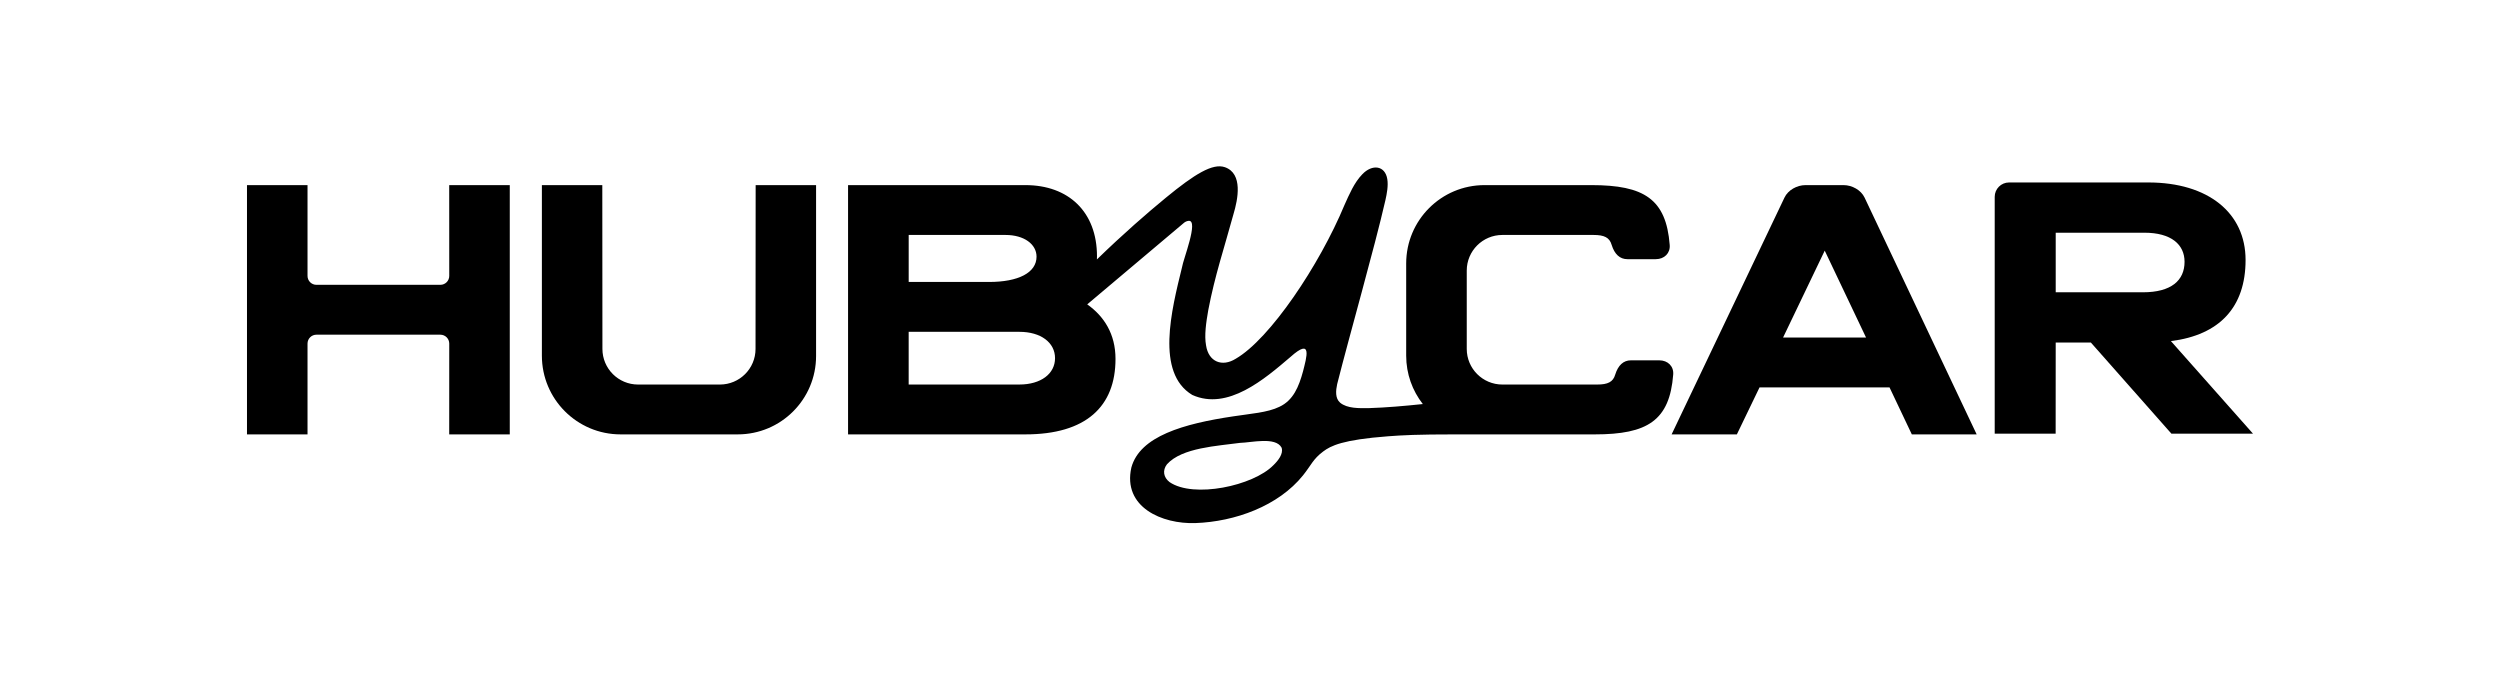
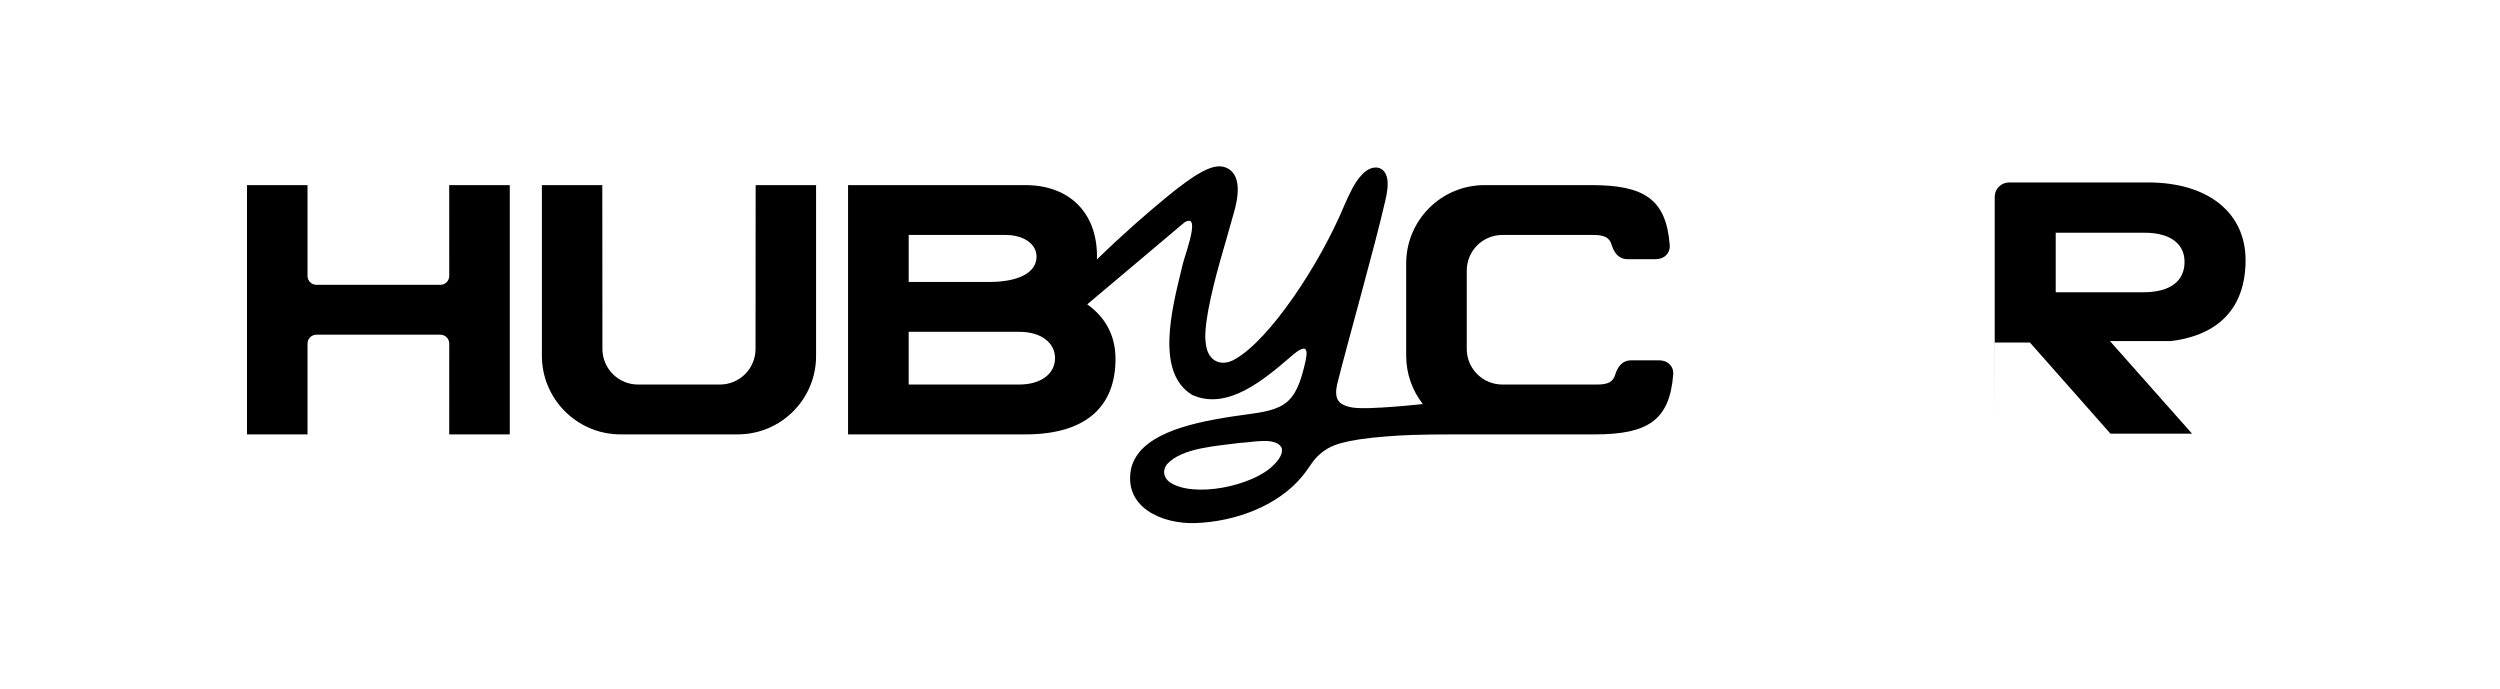
<svg xmlns="http://www.w3.org/2000/svg" id="Calque_1" viewBox="0 0 1300 358.52">
  <path d="M862.88,187.37h-14.81c-3.89,0-6.66,2.59-8.15,7.4-1.11,3.89-3.89,5.19-9.44,5.19h-49.25c-10.23,0-18.52-8.29-18.52-18.52v-40.74c0-10.23,8.29-18.52,18.52-18.52h47.4c5.56,0,8.33,1.3,9.44,5.19,1.48,4.81,4.26,7.4,8.15,7.4h14.81c4.44,0,7.59-3.15,7.22-7.4-1.85-23.89-13.33-31.11-40.74-31.11h-55.55c-22.5,0-40.74,18.24-40.74,40.74v47.96c0,9.49,3.24,18.21,8.65,25.15-9.42.99-18.86,1.83-28.32,2.13-4.8.03-11,.23-14.69-2.85-2.62-2.28-2.26-6.26-1.53-9.64,6.51-25.73,19.35-70.6,25.08-95.62.8-3.56,1.55-7.59.99-11-1.14-7.09-7.85-7.94-13.03-2.47-4.18,4.31-6.74,10.39-9.27,16.02-12.94,31.09-38.69,69.61-56.58,79.91-6.94,4.32-14.07,1.66-15.37-7.02-.95-5.15.02-11.83,1.16-18.32,3.39-17.84,8.28-32.23,13.08-49.81,2.37-7.85,5.04-21.18-4.42-24.49-6.33-2.21-15.72,3.54-30.71,15.86-9.73,8-22,18.64-35.86,32.1.03-.53.04-1.08.04-1.62,0-23.15-14.81-37.03-37.22-37.03h-92.22v129.62h92.22c31.48,0,46.85-14.44,46.85-39.25,0-12.94-5.94-22.15-14.7-28.36,28.59-24.09,49.04-41.3,50.27-42.37.29-.25,1.26-.99,2.52-1.07,5.27-.35-2.94,20.17-3.51,24.18-5.46,22.23-13.79,54.88,5.35,66.37,18.43,8.29,37.57-8.26,51.07-19.78,11.6-10.38,8.29.39,6.53,7.43-2.18,8.05-5.09,15.17-12.31,18.51-6.12,3.02-15.18,3.59-23.91,4.95-25.87,3.85-48.63,10.31-53.07,26.64-4.6,20.6,15.96,29.49,33.34,28.87,20.53-.73,43.11-8.86,55.93-24.82,4.29-5.34,5.15-8.43,10.5-12.42,3.97-2.97,9.97-6.09,33.7-7.89,7.39-.56,15.05-.99,35.24-.99h15.09s0,0,0,0h57.22c27.41,0,38.89-7.22,40.74-31.11.37-4.26-2.78-7.4-7.22-7.4ZM472.52,122.18h50.37c9.63,0,16.11,4.81,16.11,11.29,0,8.33-9.44,13.15-24.63,13.15h-41.85v-24.44ZM530.1,199.96h-57.59v-27.41h57.59c11.11,0,18.52,5.56,18.52,13.7s-7.41,13.7-18.52,13.7ZM662.13,241.94c-10.48,10.73-41.54,17.32-53.98,8.73-3.13-2.42-3.77-6.06-1.34-9.23,7.81-8.72,26.43-9.53,38.03-11.15,5.72-.1,18.48-3.34,21.57,2.47l.06.15c.94,3.13-1.85,6.62-4.33,9.03Z" />
-   <path d="M958.67,96.26h-19.82c-4.44,0-9.07,2.59-10.92,6.48l-58.69,123.14h33.93l11.79-24.44h67.59l11.6,24.44h33.72l-58.29-123.14c-1.85-3.89-6.48-6.48-10.93-6.48ZM927.2,175.51l21.66-45.18,21.48,45.18h-43.14Z" />
-   <path d="M1128.88,177.37c25.38-3.17,38.82-17.73,38.82-42.18s-19.41-40.31-50.57-40.31h-72.41c-4.12,0-7.47,3.34-7.47,7.47v123.17h31.69l.03-47.4h18.29l41.89,47.4h42.42l-42.69-48.15ZM1068.97,151.99v-30.98h46.1c14,0,20.9,6.16,20.9,15.12,0,9.7-6.91,15.86-21.65,15.86h-45.35Z" />
+   <path d="M1128.88,177.37c25.38-3.17,38.82-17.73,38.82-42.18s-19.41-40.31-50.57-40.31h-72.41c-4.12,0-7.47,3.34-7.47,7.47v123.17l.03-47.4h18.29l41.89,47.4h42.42l-42.69-48.15ZM1068.97,151.99v-30.98h46.1c14,0,20.9,6.16,20.9,15.12,0,9.7-6.91,15.86-21.65,15.86h-45.35Z" />
  <path d="M392.88,181.44c0,10.23-8.29,18.52-18.52,18.52h-42.58c-10.23,0-18.52-8.29-18.52-18.52l-.06-85.18h-31.42v88.7c0,22.6,18.32,40.92,40.92,40.92h60.92c22.5,0,40.74-18.24,40.74-40.74v-88.88h-31.42l-.06,85.18Z" />
  <path d="M233.61,143.48c0,2.56-2.07,4.63-4.63,4.63h-64.44c-2.56,0-4.63-2.07-4.63-4.63v-47.21h-31.48v129.62h31.48v-47.22c0-2.56,2.07-4.63,4.63-4.63h64.44c2.56,0,4.63,2.07,4.63,4.63l-.02,47.22h31.49V96.26h-31.49l.02,47.21Z" />
</svg>